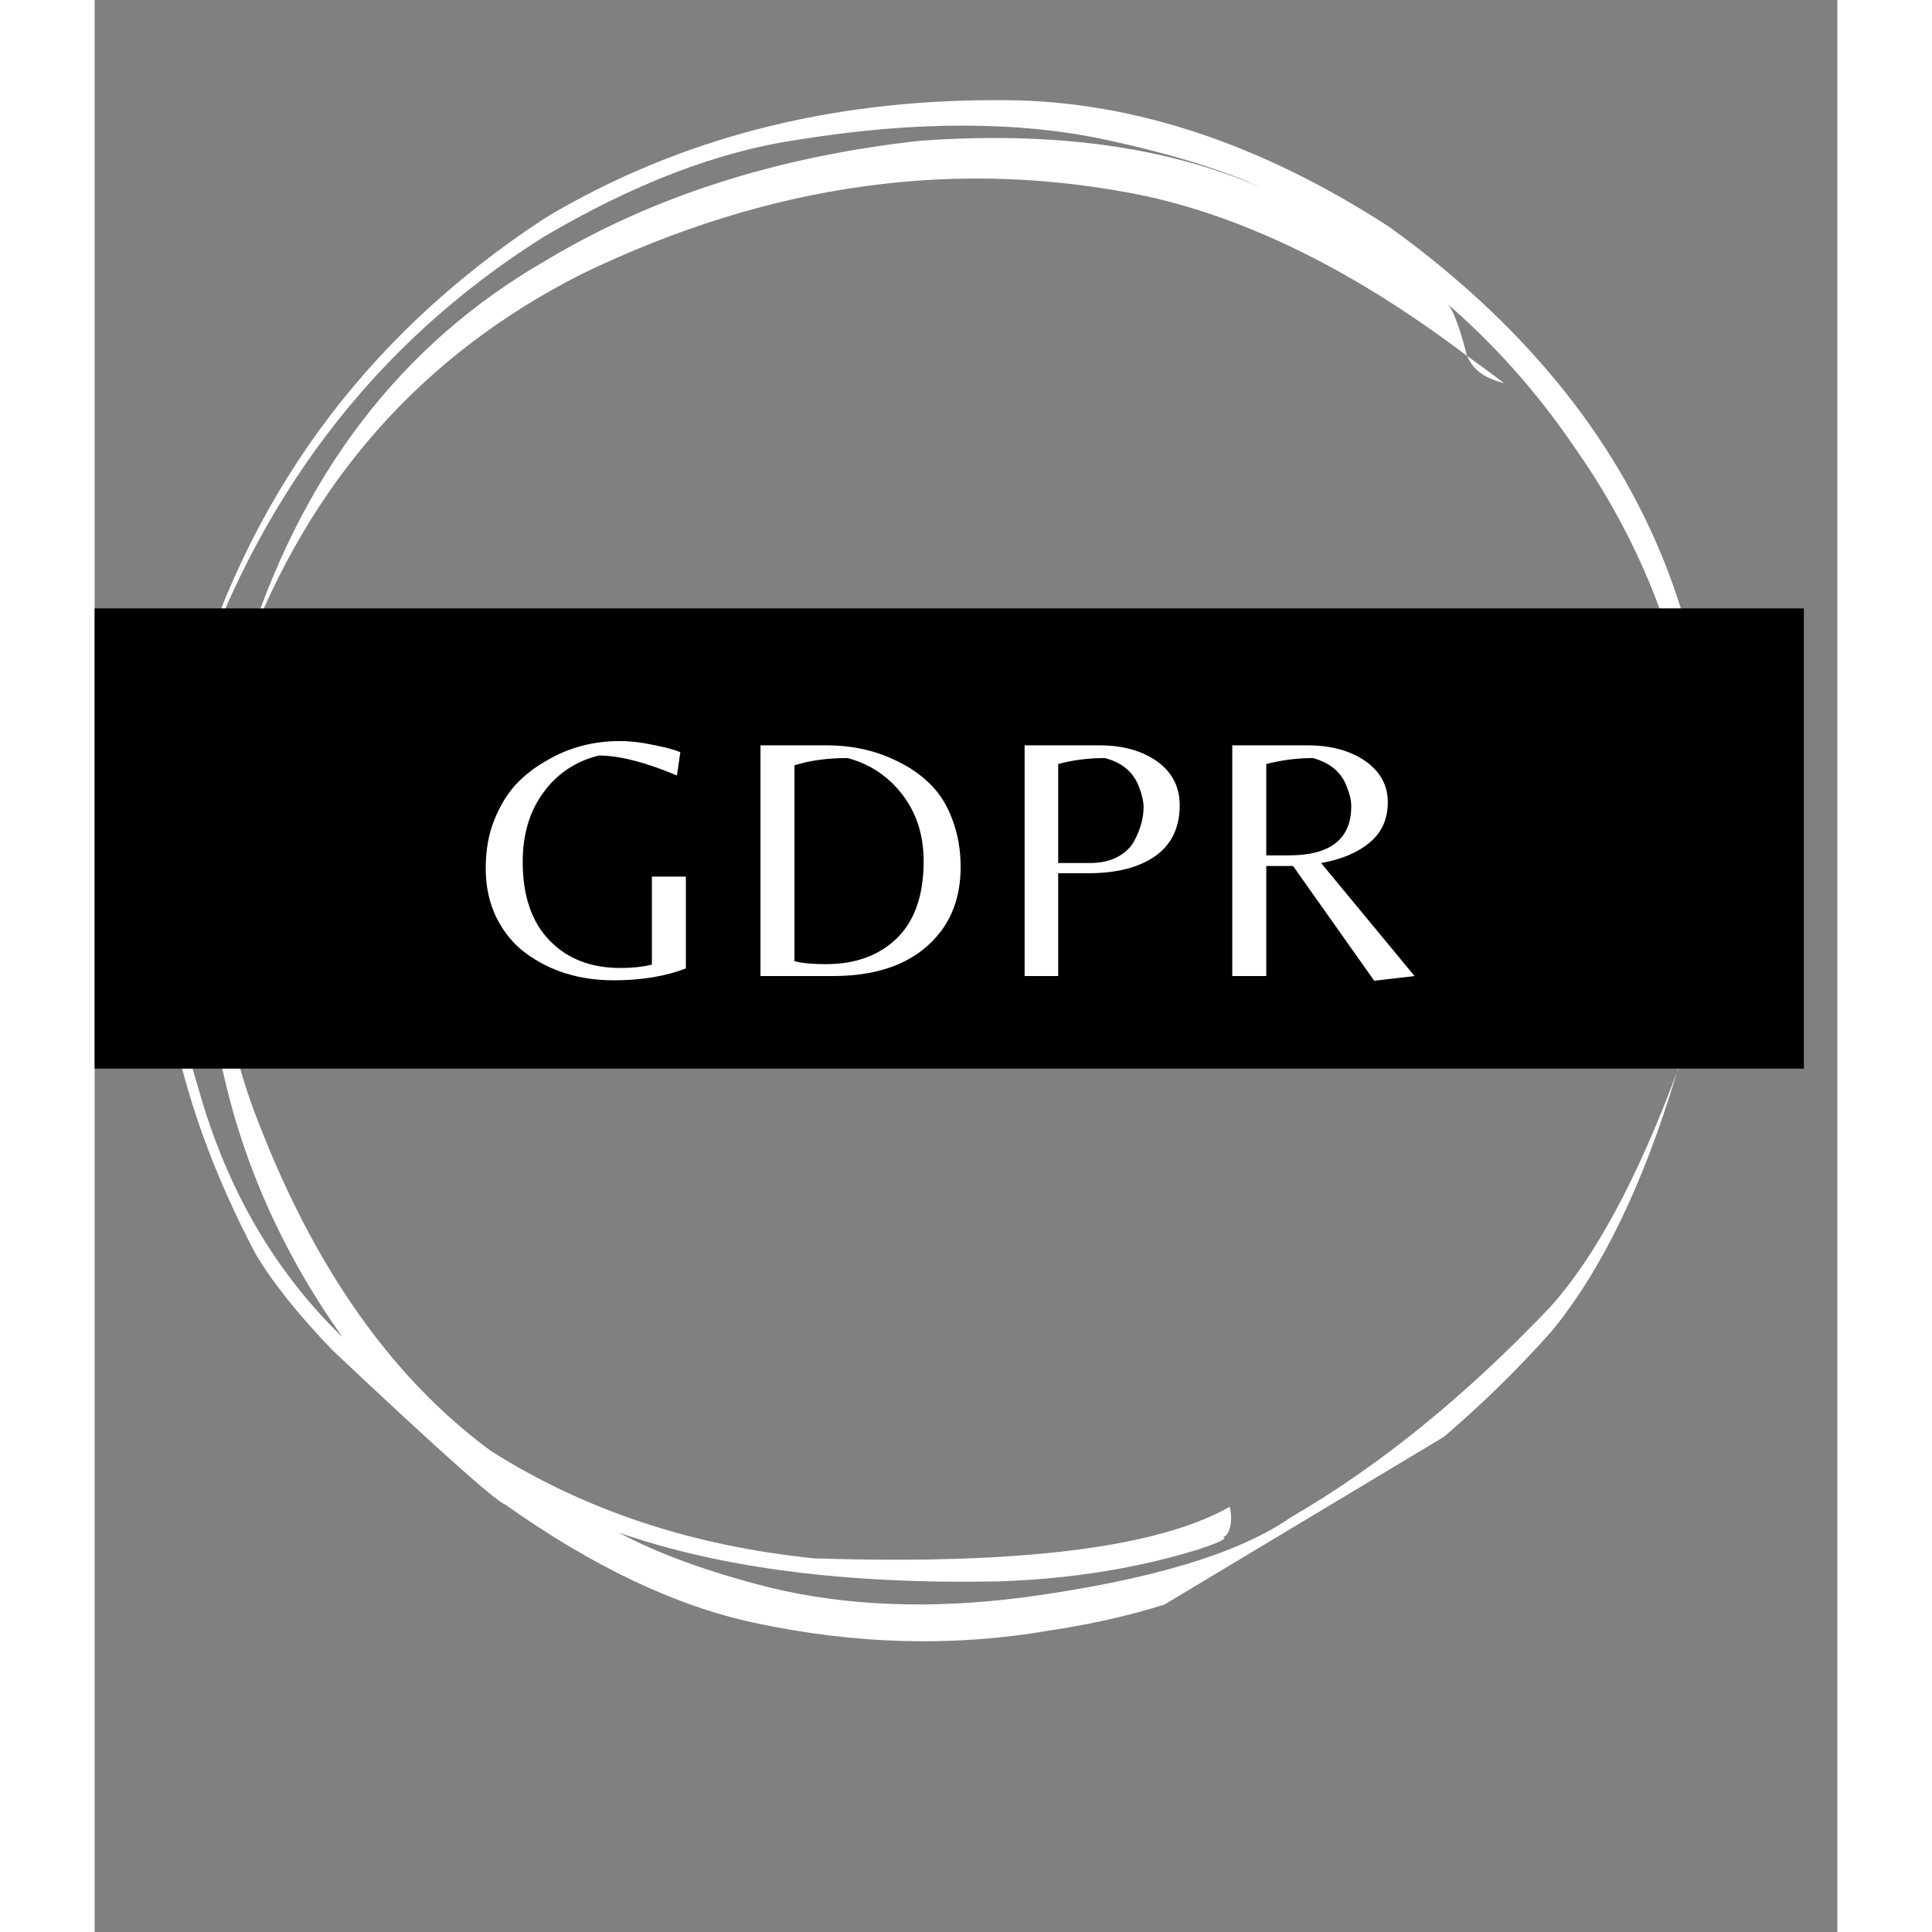
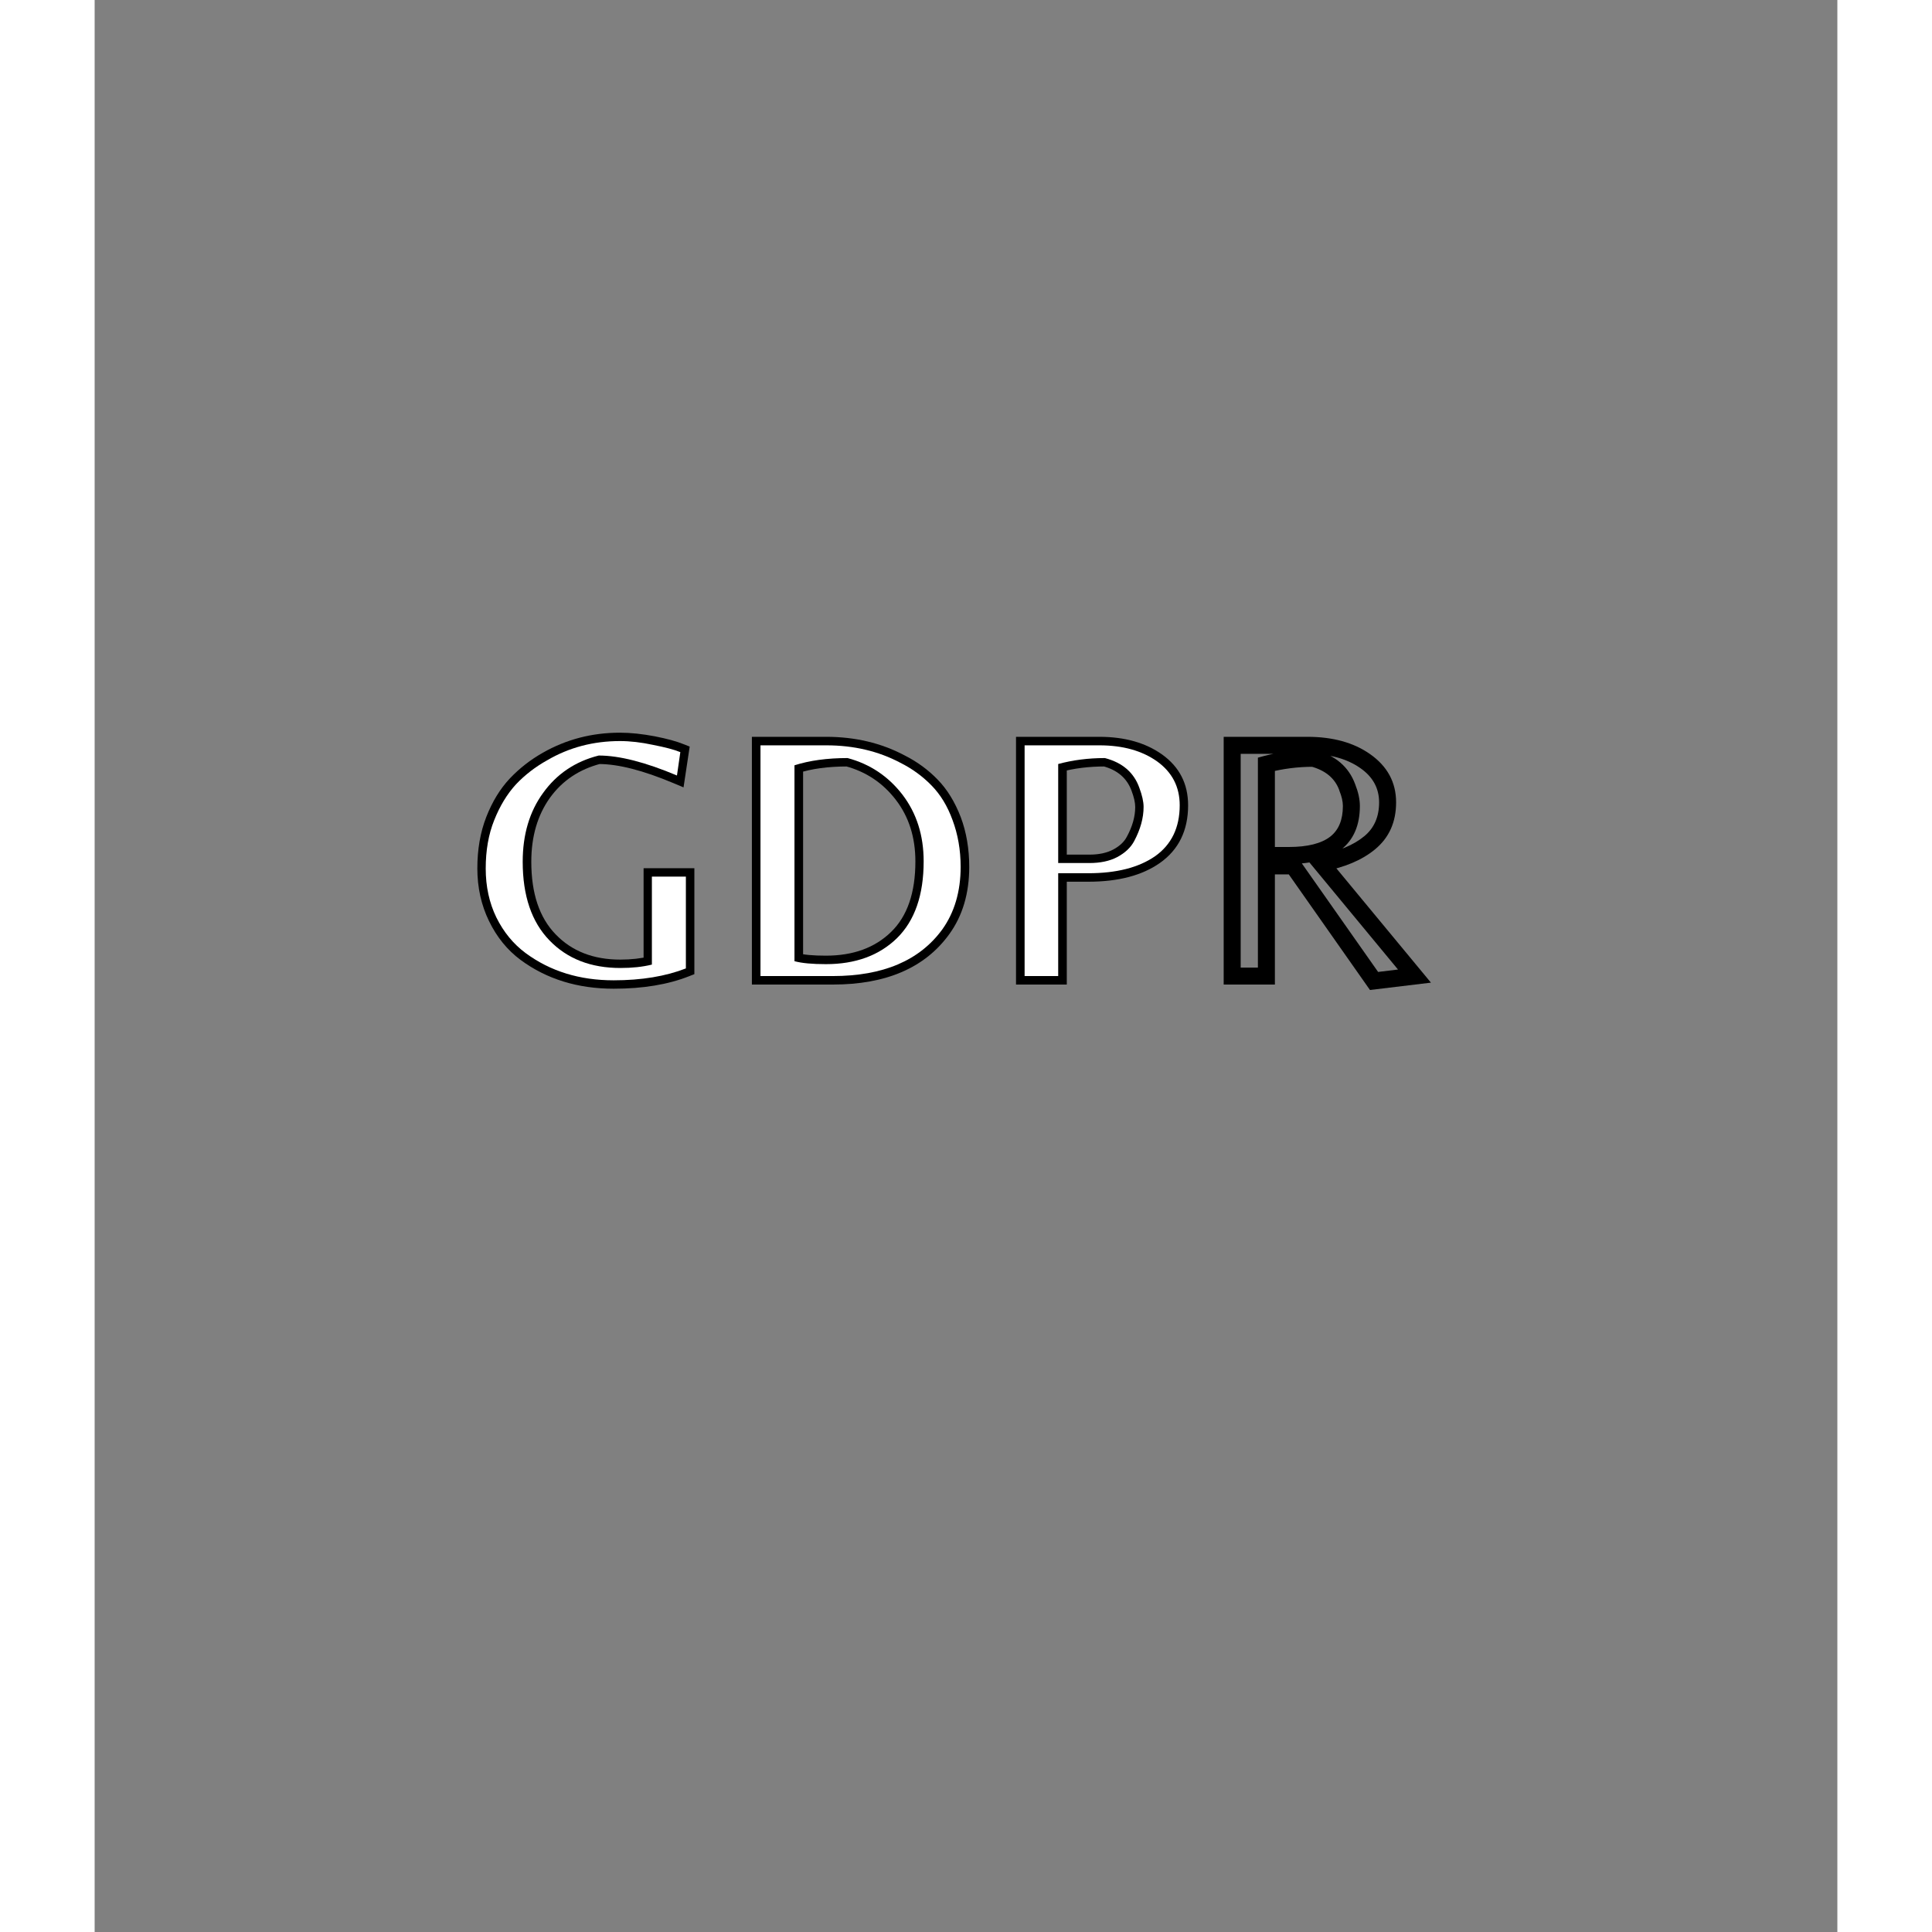
<svg xmlns="http://www.w3.org/2000/svg" width="85" zoomAndPan="magnify" viewBox="0 0 64.08 71.04" height="85" preserveAspectRatio="xMidYMid meet" version="1.2">
  <rect x="0" y="0" width="64.08" height="71.04" fill="#808080" stroke="none" />
  <defs>
    <clipPath id="f280202ce6">
      <path d="M 2 3 L 60 3 L 60 61 L 2 61 Z M 2 3 " />
    </clipPath>
    <clipPath id="9b5b93200e">
-       <path d="M -8.234 22.875 L 42.484 -7.562 L 71.016 39.988 L 20.297 70.426 Z M -8.234 22.875 " />
-     </clipPath>
+       </clipPath>
    <clipPath id="a007ce5bf1">
      <path d="M -8.234 22.875 L 45.652 -9.465 L 74.566 38.719 L 20.68 71.059 Z M -8.234 22.875 " />
    </clipPath>
    <clipPath id="f4b08c1f05">
-       <path d="M 0 22.371 L 62.848 22.371 L 62.848 39.293 L 0 39.293 Z M 0 22.371 " />
-     </clipPath>
+       </clipPath>
  </defs>
  <g id="e36685f0d9">
    <g clip-rule="nonzero" clip-path="url(#f280202ce6)">
      <g clip-rule="nonzero" clip-path="url(#9b5b93200e)">
        <g clip-rule="nonzero" clip-path="url(#a007ce5bf1)">
          <path style=" stroke:none;fill-rule:nonzero;fill:#ffffff;fill-opacity:1;" d="M 5.504 24.129 C 5.215 24.945 4.996 25.77 4.84 26.602 C 4.93 26.223 5.023 25.84 5.129 25.453 C 5.219 25.109 5.344 24.668 5.504 24.129 M 3.449 25.977 C 3.27 26.555 3.121 27.09 3.008 27.582 C 2.898 28.078 2.809 28.539 2.75 28.973 C 2.922 28.047 3.152 27.047 3.449 25.977 M 50.465 13.086 L 50.516 13.195 L 50.574 13.297 L 50.641 13.398 L 50.719 13.496 L 50.809 13.586 L 50.906 13.676 L 51.023 13.758 L 51.148 13.836 L 51.293 13.906 L 51.453 13.973 L 51.633 14.035 L 51.828 14.09 C 51.43 13.789 50.977 13.453 50.465 13.086 M 16.754 7.902 L 16.434 8.102 C 9.859 12.441 5.531 18.395 3.453 25.957 C 5.875 18.41 10.227 12.664 16.504 8.715 C 19.832 6.75 22.953 5.559 25.867 5.137 C 30.191 4.441 33.984 4.445 37.246 5.152 C 39.617 5.668 41.508 6.25 42.914 6.91 C 39.465 5.398 35.277 4.82 30.348 5.176 C 25.102 5.754 20.523 7.219 16.605 9.57 C 11.25 12.645 7.547 17.492 5.508 24.117 C 7.887 17.73 12.023 13.051 17.914 10.074 C 24.832 6.73 31.746 5.777 38.66 7.211 C 42.461 8.047 46.395 10.004 50.461 13.086 C 50.156 11.863 49.875 11.191 49.613 11.062 C 51.43 12.617 53.023 14.402 54.398 16.422 C 58.387 22.07 59.879 28.75 58.883 36.465 C 61.066 24.723 57.312 15.352 47.617 8.352 C 42.719 5.172 37.855 3.613 33.035 3.684 C 26.953 3.691 21.527 5.098 16.754 7.902 M 58.879 36.477 L 58.82 36.766 C 58.637 37.629 58.422 38.523 58.176 39.445 L 58.383 38.887 L 58.426 38.762 C 58.441 38.73 58.484 38.574 58.555 38.293 C 58.613 38.055 58.672 37.781 58.727 37.477 L 58.805 36.996 L 58.879 36.477 M 4.836 26.613 L 4.684 27.309 C 3.121 35.527 4.598 42.816 9.117 49.172 C 6.629 46.766 4.871 43.742 3.84 40.105 C 2.672 36.301 2.309 32.598 2.746 28.984 C 1.758 34.527 2.816 40.23 5.914 46.098 C 6.52 47.125 7.461 48.309 8.738 49.641 C 12.609 53.289 14.73 55.184 15.105 55.328 C 18.332 57.613 21.387 59.062 24.266 59.672 C 27.953 60.465 31.547 60.562 35.051 59.965 C 38.629 59.434 41.684 58.379 44.223 56.793 C 47.84 54.512 50.961 51.895 53.578 48.945 C 55.418 46.703 56.949 43.539 58.172 39.453 C 56.715 43.359 55.168 46.227 53.527 48.055 C 50.387 51.352 47.203 53.93 43.988 55.789 C 42.074 57.129 38.793 58.109 34.148 58.738 C 30.742 59.176 27.641 59.055 24.844 58.379 C 22.594 57.812 20.734 57.137 19.273 56.355 C 23.016 57.66 27.668 58.258 33.227 58.148 C 35.879 58.062 38.336 57.668 40.594 56.969 C 41.172 56.777 41.484 56.648 41.531 56.574 C 41.559 56.543 41.539 56.52 41.473 56.508 C 41.598 56.516 41.695 56.379 41.762 56.102 C 41.805 55.836 41.793 55.605 41.734 55.406 C 39.09 56.91 34 57.543 26.465 57.301 C 21.977 56.848 18.012 55.531 14.574 53.355 C 10.965 50.699 8.117 46.68 6.035 41.301 C 4.383 37.145 3.984 32.25 4.836 26.613 " />
        </g>
      </g>
    </g>
    <g clip-rule="nonzero" clip-path="url(#f4b08c1f05)">
      <path style=" stroke:none;fill-rule:nonzero;fill:#000000;fill-opacity:1;" d="M -4.578 22.371 L 67.395 22.371 L 67.395 39.293 L -4.578 39.293 Z M -4.578 22.371 " />
    </g>
    <g style="fill:#000000;fill-opacity:1;">
      <g transform="translate(13.974, 35.89)">
        <path style="stroke:none" d="M 6.523 -3.965 L 8.078 -3.965 L 8.078 -0.07 L 7.879 0.008 C 7.109 0.312 6.188 0.465 5.113 0.465 C 3.789 0.465 2.645 0.113 1.688 -0.594 C 1.199 -0.957 0.812 -1.434 0.527 -2.023 C 0.242 -2.609 0.098 -3.254 0.098 -3.961 C 0.098 -4.656 0.207 -5.285 0.426 -5.848 C 0.645 -6.41 0.934 -6.883 1.289 -7.262 C 1.641 -7.633 2.047 -7.953 2.512 -8.215 C 3.371 -8.703 4.312 -8.949 5.344 -8.949 C 5.738 -8.949 6.164 -8.902 6.621 -8.816 C 7.074 -8.727 7.43 -8.629 7.68 -8.527 L 7.906 -8.438 L 7.68 -6.938 L 7.309 -7.094 C 6.195 -7.562 5.281 -7.797 4.562 -7.797 L 4.562 -8.109 L 4.641 -7.809 C 3.848 -7.605 3.227 -7.188 2.77 -6.559 C 2.312 -5.918 2.082 -5.137 2.082 -4.203 C 2.082 -3.039 2.379 -2.148 2.98 -1.531 C 3.574 -0.914 4.367 -0.605 5.355 -0.605 C 5.758 -0.605 6.121 -0.648 6.449 -0.727 L 6.523 -0.422 L 6.211 -0.422 L 6.211 -3.965 Z M 6.523 -3.34 L 6.523 -3.652 L 6.836 -3.652 L 6.836 -0.176 L 6.598 -0.121 C 6.223 -0.027 5.809 0.02 5.355 0.02 C 4.191 0.02 3.25 -0.355 2.531 -1.098 C 1.812 -1.836 1.457 -2.871 1.457 -4.203 C 1.457 -5.27 1.727 -6.176 2.266 -6.922 C 2.809 -7.676 3.547 -8.172 4.484 -8.414 L 4.523 -8.422 L 4.562 -8.422 C 5.363 -8.422 6.359 -8.172 7.555 -7.668 L 7.434 -7.379 L 7.121 -7.426 L 7.25 -8.285 L 7.559 -8.238 L 7.441 -7.949 C 7.23 -8.035 6.918 -8.121 6.5 -8.203 C 6.086 -8.281 5.699 -8.324 5.344 -8.324 C 4.426 -8.324 3.582 -8.105 2.82 -7.672 C 2.41 -7.441 2.055 -7.16 1.746 -6.832 C 1.445 -6.512 1.199 -6.109 1.008 -5.621 C 0.816 -5.133 0.723 -4.578 0.723 -3.961 C 0.723 -3.352 0.844 -2.797 1.09 -2.297 C 1.332 -1.797 1.652 -1.398 2.055 -1.098 C 2.906 -0.473 3.926 -0.16 5.113 -0.16 C 6.105 -0.16 6.953 -0.297 7.648 -0.574 L 7.766 -0.281 L 7.453 -0.281 L 7.453 -3.652 L 7.766 -3.652 L 7.766 -3.34 Z M 6.523 -3.34 " />
      </g>
    </g>
    <g style="fill:#000000;fill-opacity:1;">
      <g transform="translate(23.327, 35.89)">
        <path style="stroke:none" d="M 0.84 0 L 0.84 -8.797 L 3.574 -8.797 C 4.633 -8.797 5.594 -8.57 6.449 -8.117 C 6.914 -7.883 7.32 -7.586 7.668 -7.227 C 8.023 -6.863 8.305 -6.402 8.52 -5.844 C 8.727 -5.293 8.832 -4.68 8.832 -4.012 C 8.832 -3.039 8.586 -2.211 8.094 -1.535 C 7.203 -0.305 5.777 0.312 3.82 0.312 L 0.84 0.312 Z M 1.465 0 L 1.152 0 L 1.152 -0.312 L 3.82 -0.312 C 5.566 -0.312 6.824 -0.84 7.59 -1.902 C 8.004 -2.469 8.207 -3.172 8.207 -4.012 C 8.207 -4.605 8.117 -5.141 7.934 -5.625 C 7.754 -6.098 7.516 -6.488 7.223 -6.789 C 6.922 -7.098 6.566 -7.359 6.16 -7.566 C 5.395 -7.969 4.531 -8.172 3.574 -8.172 L 1.152 -8.172 L 1.152 -8.484 L 1.465 -8.484 Z M 3.562 -0.75 C 4.562 -0.75 5.359 -1.039 5.957 -1.621 C 6.555 -2.199 6.852 -3.066 6.852 -4.215 C 6.852 -5.102 6.613 -5.855 6.133 -6.48 C 5.656 -7.102 5.035 -7.516 4.277 -7.719 L 4.355 -8.02 L 4.355 -7.707 C 3.645 -7.707 3.027 -7.625 2.504 -7.453 L 2.41 -7.754 L 2.723 -7.754 L 2.723 -0.551 L 2.41 -0.551 L 2.492 -0.852 C 2.738 -0.781 3.094 -0.75 3.562 -0.75 Z M 3.562 -0.125 C 3.039 -0.125 2.625 -0.164 2.324 -0.25 L 2.098 -0.312 L 2.098 -7.98 L 2.312 -8.051 C 2.898 -8.238 3.582 -8.332 4.355 -8.332 L 4.398 -8.332 L 4.438 -8.324 C 5.336 -8.082 6.066 -7.594 6.629 -6.859 C 7.191 -6.125 7.477 -5.242 7.477 -4.215 C 7.477 -2.891 7.113 -1.875 6.395 -1.172 C 5.676 -0.473 4.73 -0.125 3.562 -0.125 Z M 3.562 -0.125 " />
      </g>
    </g>
    <g style="fill:#000000;fill-opacity:1;">
      <g transform="translate(33.039, 35.89)">
        <path style="stroke:none" d="M 7.168 -6.277 C 7.168 -5.352 6.82 -4.645 6.133 -4.16 C 5.477 -3.699 4.598 -3.469 3.5 -3.469 L 2.395 -3.469 L 2.395 -3.781 L 2.707 -3.781 L 2.707 0.312 L 0.84 0.312 L 0.84 -8.797 L 3.906 -8.797 C 4.836 -8.797 5.605 -8.578 6.211 -8.148 C 6.848 -7.691 7.168 -7.07 7.168 -6.277 Z M 6.543 -6.277 C 6.543 -6.855 6.312 -7.309 5.848 -7.641 C 5.352 -7.992 4.703 -8.172 3.906 -8.172 L 1.152 -8.172 L 1.152 -8.484 L 1.465 -8.484 L 1.465 0 L 1.152 0 L 1.152 -0.312 L 2.395 -0.312 L 2.395 0 L 2.082 0 L 2.082 -4.094 L 3.5 -4.094 C 4.465 -4.094 5.223 -4.285 5.773 -4.672 C 6.285 -5.031 6.543 -5.566 6.543 -6.277 Z M 2.395 -4.465 L 3.535 -4.465 C 3.887 -4.465 4.18 -4.527 4.422 -4.656 C 4.652 -4.781 4.816 -4.934 4.914 -5.121 C 5.121 -5.5 5.223 -5.867 5.223 -6.215 C 5.223 -6.375 5.18 -6.57 5.09 -6.809 C 4.922 -7.273 4.57 -7.578 4.031 -7.719 L 4.113 -8.02 L 4.113 -7.707 C 3.527 -7.707 2.98 -7.641 2.48 -7.504 L 2.395 -7.805 L 2.707 -7.805 L 2.707 -4.152 L 2.395 -4.152 Z M 2.082 -3.84 L 2.082 -8.043 L 2.312 -8.105 C 2.871 -8.258 3.469 -8.332 4.113 -8.332 L 4.152 -8.332 L 4.195 -8.324 C 4.938 -8.125 5.434 -7.691 5.676 -7.027 C 5.789 -6.719 5.848 -6.449 5.848 -6.215 C 5.848 -5.762 5.719 -5.297 5.465 -4.824 C 5.309 -4.531 5.059 -4.289 4.715 -4.105 C 4.383 -3.93 3.992 -3.84 3.535 -3.84 Z M 2.082 -3.84 " />
      </g>
    </g>
    <g style="fill:#000000;fill-opacity:1;">
      <g transform="translate(40.675, 35.89)">
        <path style="stroke:none" d="M 2.723 -4.051 L 2.723 0.312 L 0.84 0.312 L 0.84 -8.797 L 3.922 -8.797 C 4.848 -8.797 5.617 -8.586 6.219 -8.164 C 6.859 -7.715 7.18 -7.125 7.18 -6.387 C 7.18 -5.66 6.922 -5.086 6.406 -4.66 C 5.926 -4.262 5.281 -3.992 4.477 -3.844 L 4.422 -4.152 L 4.66 -4.352 L 8.461 0.242 L 6.219 0.512 L 3.141 -3.871 L 3.395 -4.051 L 3.395 -3.738 L 2.41 -3.738 L 2.41 -4.051 Z M 2.098 -4.363 L 3.559 -4.363 L 6.625 0 L 6.367 0.18 L 6.332 -0.129 L 7.816 -0.309 L 7.855 0 L 7.613 0.199 L 3.84 -4.363 L 4.363 -4.457 C 5.062 -4.586 5.609 -4.812 6.008 -5.141 C 6.375 -5.441 6.555 -5.859 6.555 -6.387 C 6.555 -6.906 6.324 -7.328 5.863 -7.648 C 5.367 -7.996 4.719 -8.172 3.922 -8.172 L 1.152 -8.172 L 1.152 -8.484 L 1.465 -8.484 L 1.465 0 L 1.152 0 L 1.152 -0.312 L 2.41 -0.312 L 2.41 0 L 2.098 0 Z M 2.41 -4.746 L 3.23 -4.746 C 3.926 -4.746 4.438 -4.875 4.766 -5.133 C 5.07 -5.375 5.223 -5.746 5.223 -6.254 C 5.223 -6.418 5.18 -6.609 5.09 -6.828 L 5.09 -6.836 C 4.93 -7.273 4.582 -7.562 4.047 -7.707 L 4.125 -8.008 L 4.125 -7.695 C 3.57 -7.695 3.023 -7.625 2.488 -7.488 L 2.41 -7.789 L 2.723 -7.789 L 2.723 -4.434 L 2.41 -4.434 Z M 2.098 -4.121 L 2.098 -8.031 L 2.332 -8.094 C 2.922 -8.246 3.52 -8.32 4.125 -8.32 L 4.168 -8.32 L 4.207 -8.309 C 4.953 -8.113 5.441 -7.691 5.676 -7.051 L 5.383 -6.945 L 5.672 -7.062 C 5.789 -6.766 5.848 -6.5 5.848 -6.254 C 5.848 -5.547 5.617 -5.008 5.152 -4.645 C 4.711 -4.297 4.07 -4.121 3.23 -4.121 Z M 2.098 -4.121 " />
      </g>
    </g>
    <g style="fill:#ffffff;fill-opacity:1;">
      <g transform="translate(13.974, 35.89)">
        <path style="stroke:none" d="M 6.516 -3.656 L 7.766 -3.656 L 7.766 -0.281 C 7.023 0.008 6.141 0.156 5.109 0.156 C 3.859 0.156 2.781 -0.176 1.875 -0.844 C 1.426 -1.176 1.066 -1.613 0.797 -2.156 C 0.535 -2.695 0.406 -3.297 0.406 -3.953 C 0.406 -4.617 0.508 -5.211 0.719 -5.734 C 0.926 -6.254 1.191 -6.691 1.516 -7.047 C 1.848 -7.398 2.234 -7.695 2.672 -7.938 C 3.473 -8.406 4.363 -8.641 5.344 -8.641 C 5.719 -8.641 6.125 -8.594 6.562 -8.5 C 7 -8.414 7.332 -8.328 7.562 -8.234 L 7.438 -7.375 C 6.281 -7.863 5.32 -8.109 4.562 -8.109 C 3.695 -7.891 3.016 -7.43 2.516 -6.734 C 2.016 -6.047 1.766 -5.203 1.766 -4.203 C 1.766 -2.953 2.094 -1.988 2.75 -1.312 C 3.406 -0.633 4.273 -0.297 5.359 -0.297 C 5.785 -0.297 6.172 -0.336 6.516 -0.422 Z M 6.516 -3.656 " />
      </g>
    </g>
    <g style="fill:#ffffff;fill-opacity:1;">
      <g transform="translate(23.327, 35.89)">
        <path style="stroke:none" d="M 1.156 0 L 1.156 -8.484 L 3.578 -8.484 C 4.586 -8.484 5.492 -8.27 6.297 -7.844 C 6.734 -7.625 7.113 -7.348 7.438 -7.016 C 7.77 -6.68 8.031 -6.254 8.219 -5.734 C 8.414 -5.211 8.516 -4.641 8.516 -4.016 C 8.516 -3.109 8.289 -2.344 7.844 -1.719 C 7.008 -0.57 5.664 0 3.812 0 Z M 3.562 -0.438 C 4.645 -0.438 5.516 -0.754 6.172 -1.391 C 6.828 -2.035 7.156 -2.977 7.156 -4.219 C 7.156 -5.176 6.895 -5.992 6.375 -6.672 C 5.852 -7.348 5.18 -7.797 4.359 -8.016 C 3.609 -8.016 2.957 -7.926 2.406 -7.75 L 2.406 -0.547 C 2.676 -0.473 3.062 -0.438 3.562 -0.438 Z M 3.562 -0.438 " />
      </g>
    </g>
    <g style="fill:#ffffff;fill-opacity:1;">
      <g transform="translate(33.039, 35.89)">
        <path style="stroke:none" d="M 6.859 -6.281 C 6.859 -5.457 6.555 -4.832 5.953 -4.406 C 5.348 -3.988 4.531 -3.781 3.5 -3.781 L 2.391 -3.781 L 2.391 0 L 1.156 0 L 1.156 -8.484 L 3.906 -8.484 C 4.77 -8.484 5.477 -8.285 6.031 -7.891 C 6.582 -7.492 6.859 -6.957 6.859 -6.281 Z M 2.391 -4.156 L 3.531 -4.156 C 3.938 -4.156 4.281 -4.227 4.562 -4.375 C 4.852 -4.531 5.062 -4.727 5.188 -4.969 C 5.414 -5.395 5.531 -5.812 5.531 -6.219 C 5.531 -6.414 5.477 -6.648 5.375 -6.922 C 5.176 -7.484 4.754 -7.848 4.109 -8.016 C 3.492 -8.016 2.922 -7.941 2.391 -7.797 Z M 2.391 -4.156 " />
      </g>
    </g>
    <g style="fill:#ffffff;fill-opacity:1;">
      <g transform="translate(40.675, 35.89)">
-         <path style="stroke:none" d="M 2.406 -4.047 L 2.406 0 L 1.156 0 L 1.156 -8.484 L 3.922 -8.484 C 4.785 -8.484 5.492 -8.289 6.047 -7.906 C 6.598 -7.52 6.875 -7.016 6.875 -6.391 C 6.875 -5.766 6.648 -5.27 6.203 -4.906 C 5.766 -4.539 5.172 -4.289 4.422 -4.156 L 7.859 0 L 6.375 0.172 L 3.391 -4.047 Z M 2.406 -4.438 L 3.234 -4.438 C 4.766 -4.438 5.531 -5.039 5.531 -6.25 C 5.531 -6.457 5.477 -6.688 5.375 -6.938 C 5.188 -7.477 4.77 -7.836 4.125 -8.016 C 3.539 -8.016 2.969 -7.941 2.406 -7.797 Z M 2.406 -4.438 " />
-       </g>
+         </g>
    </g>
  </g>
</svg>